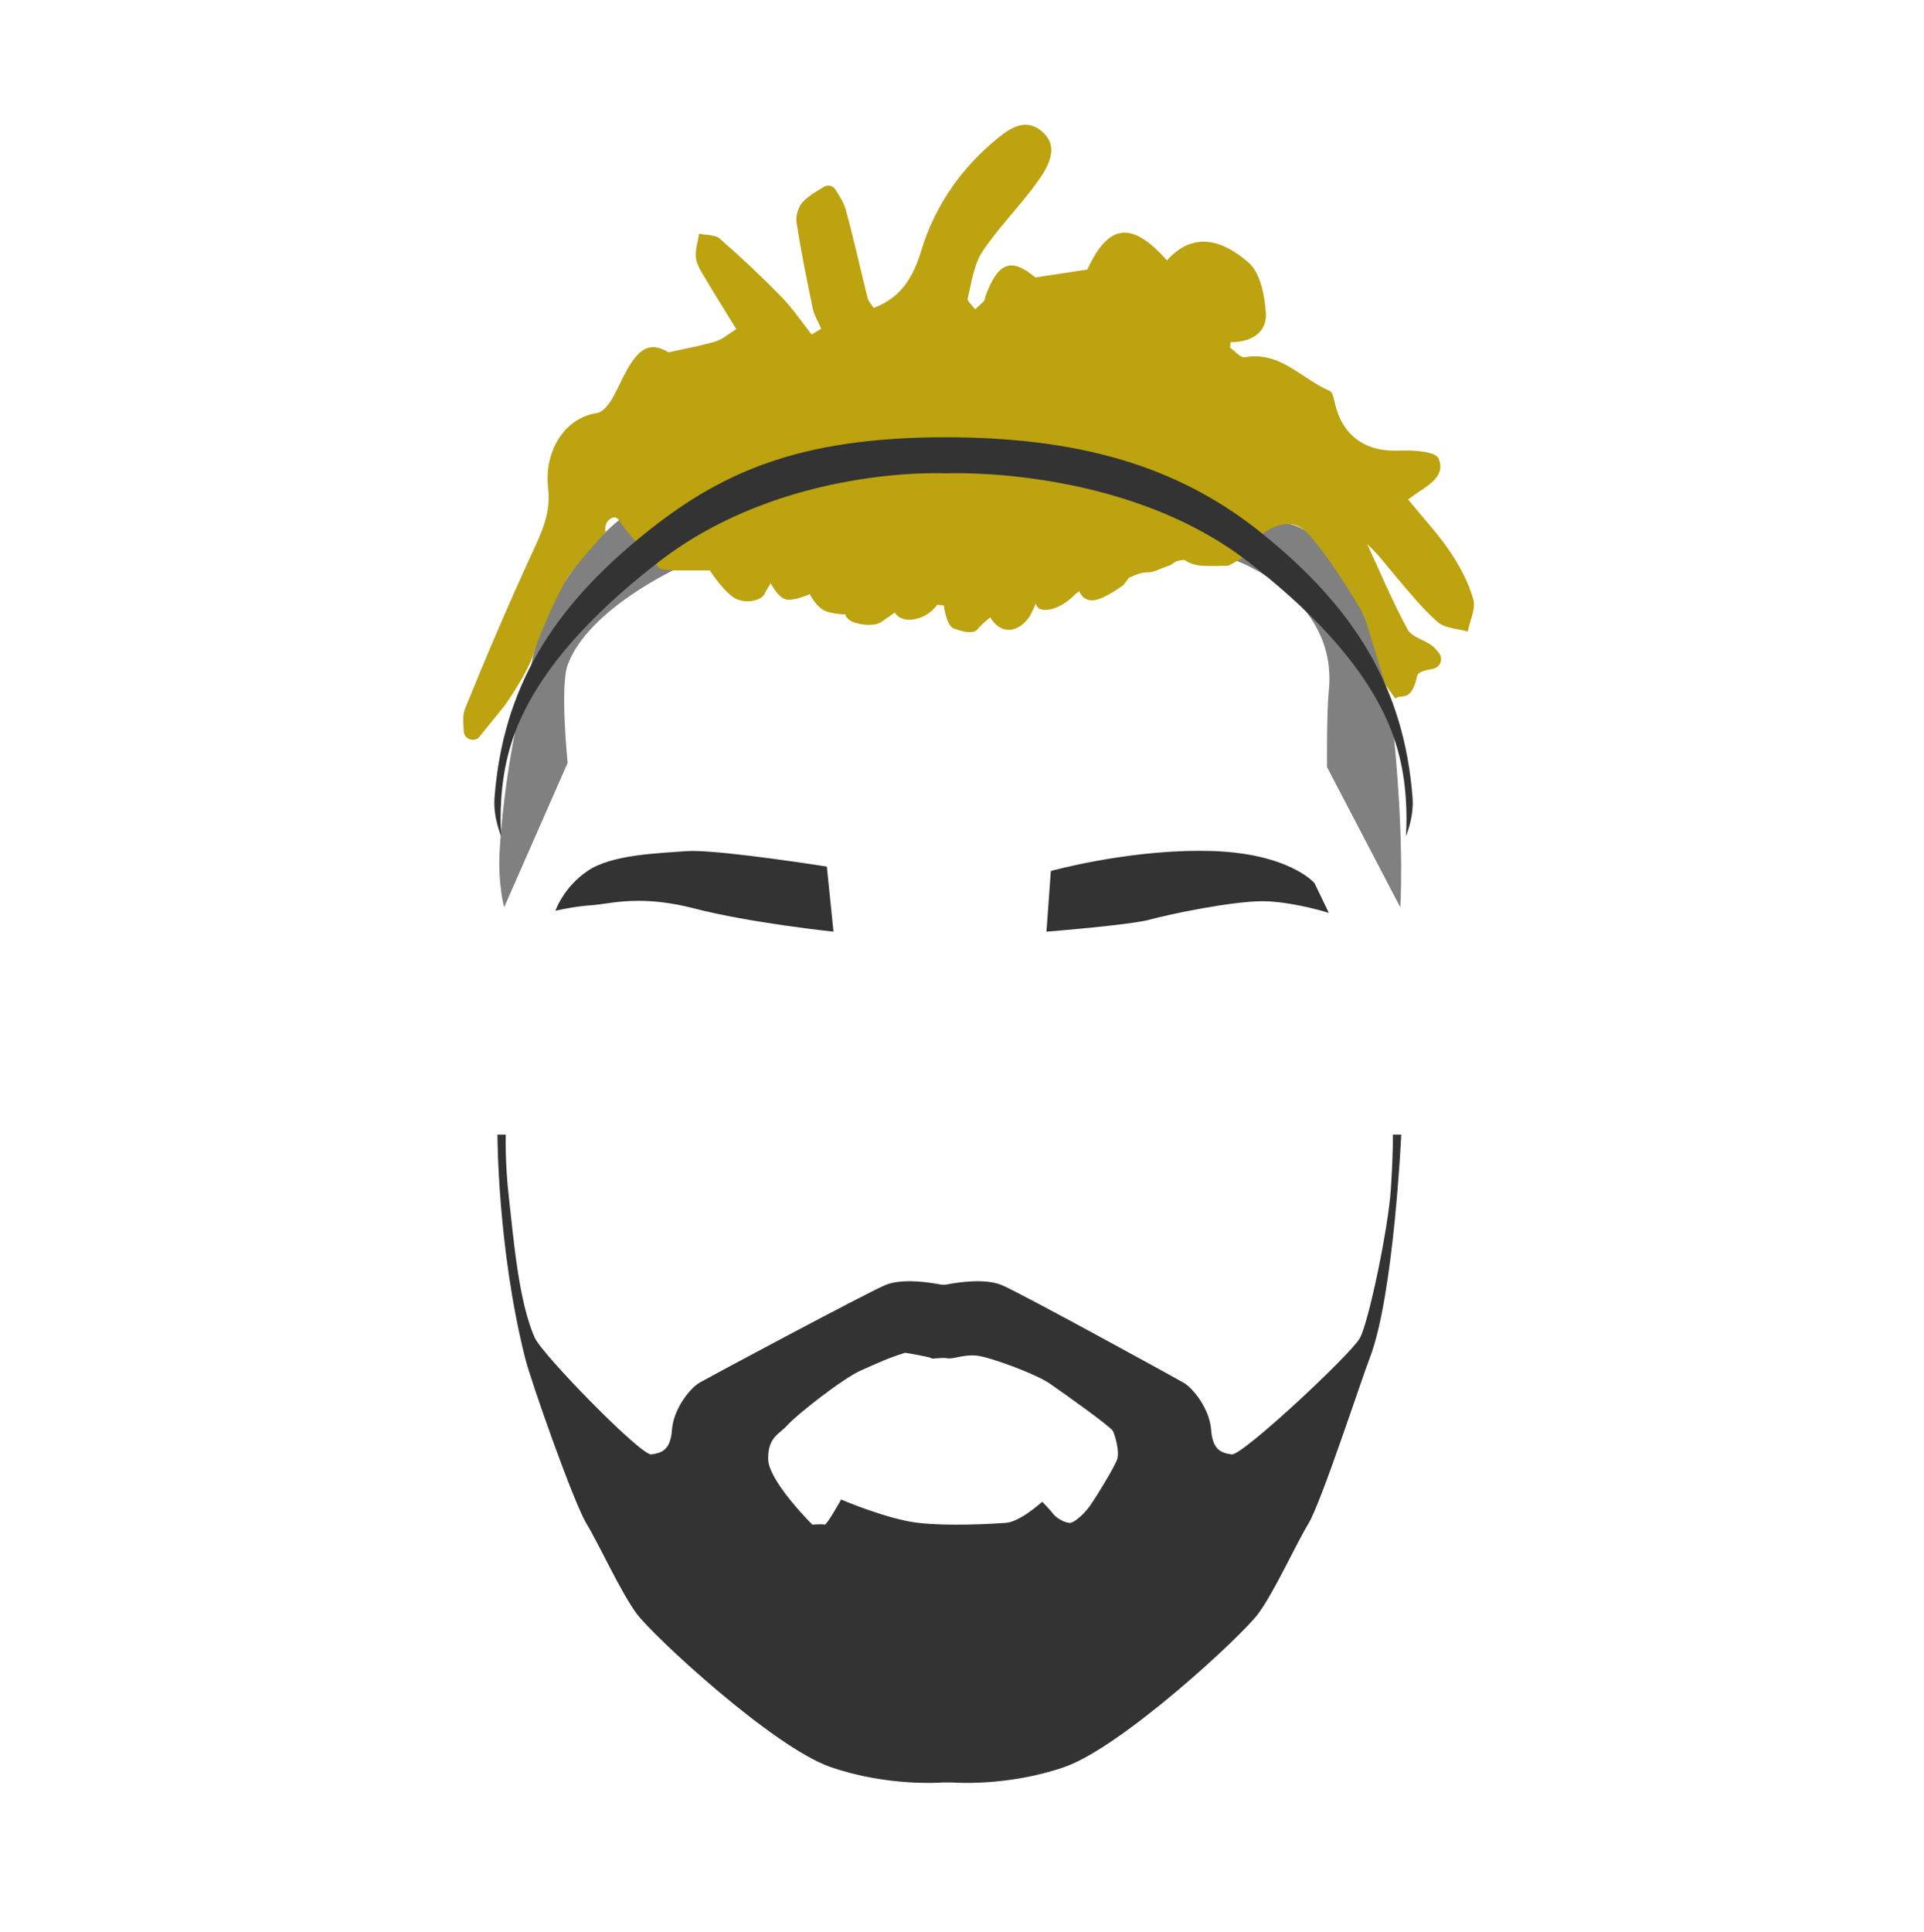
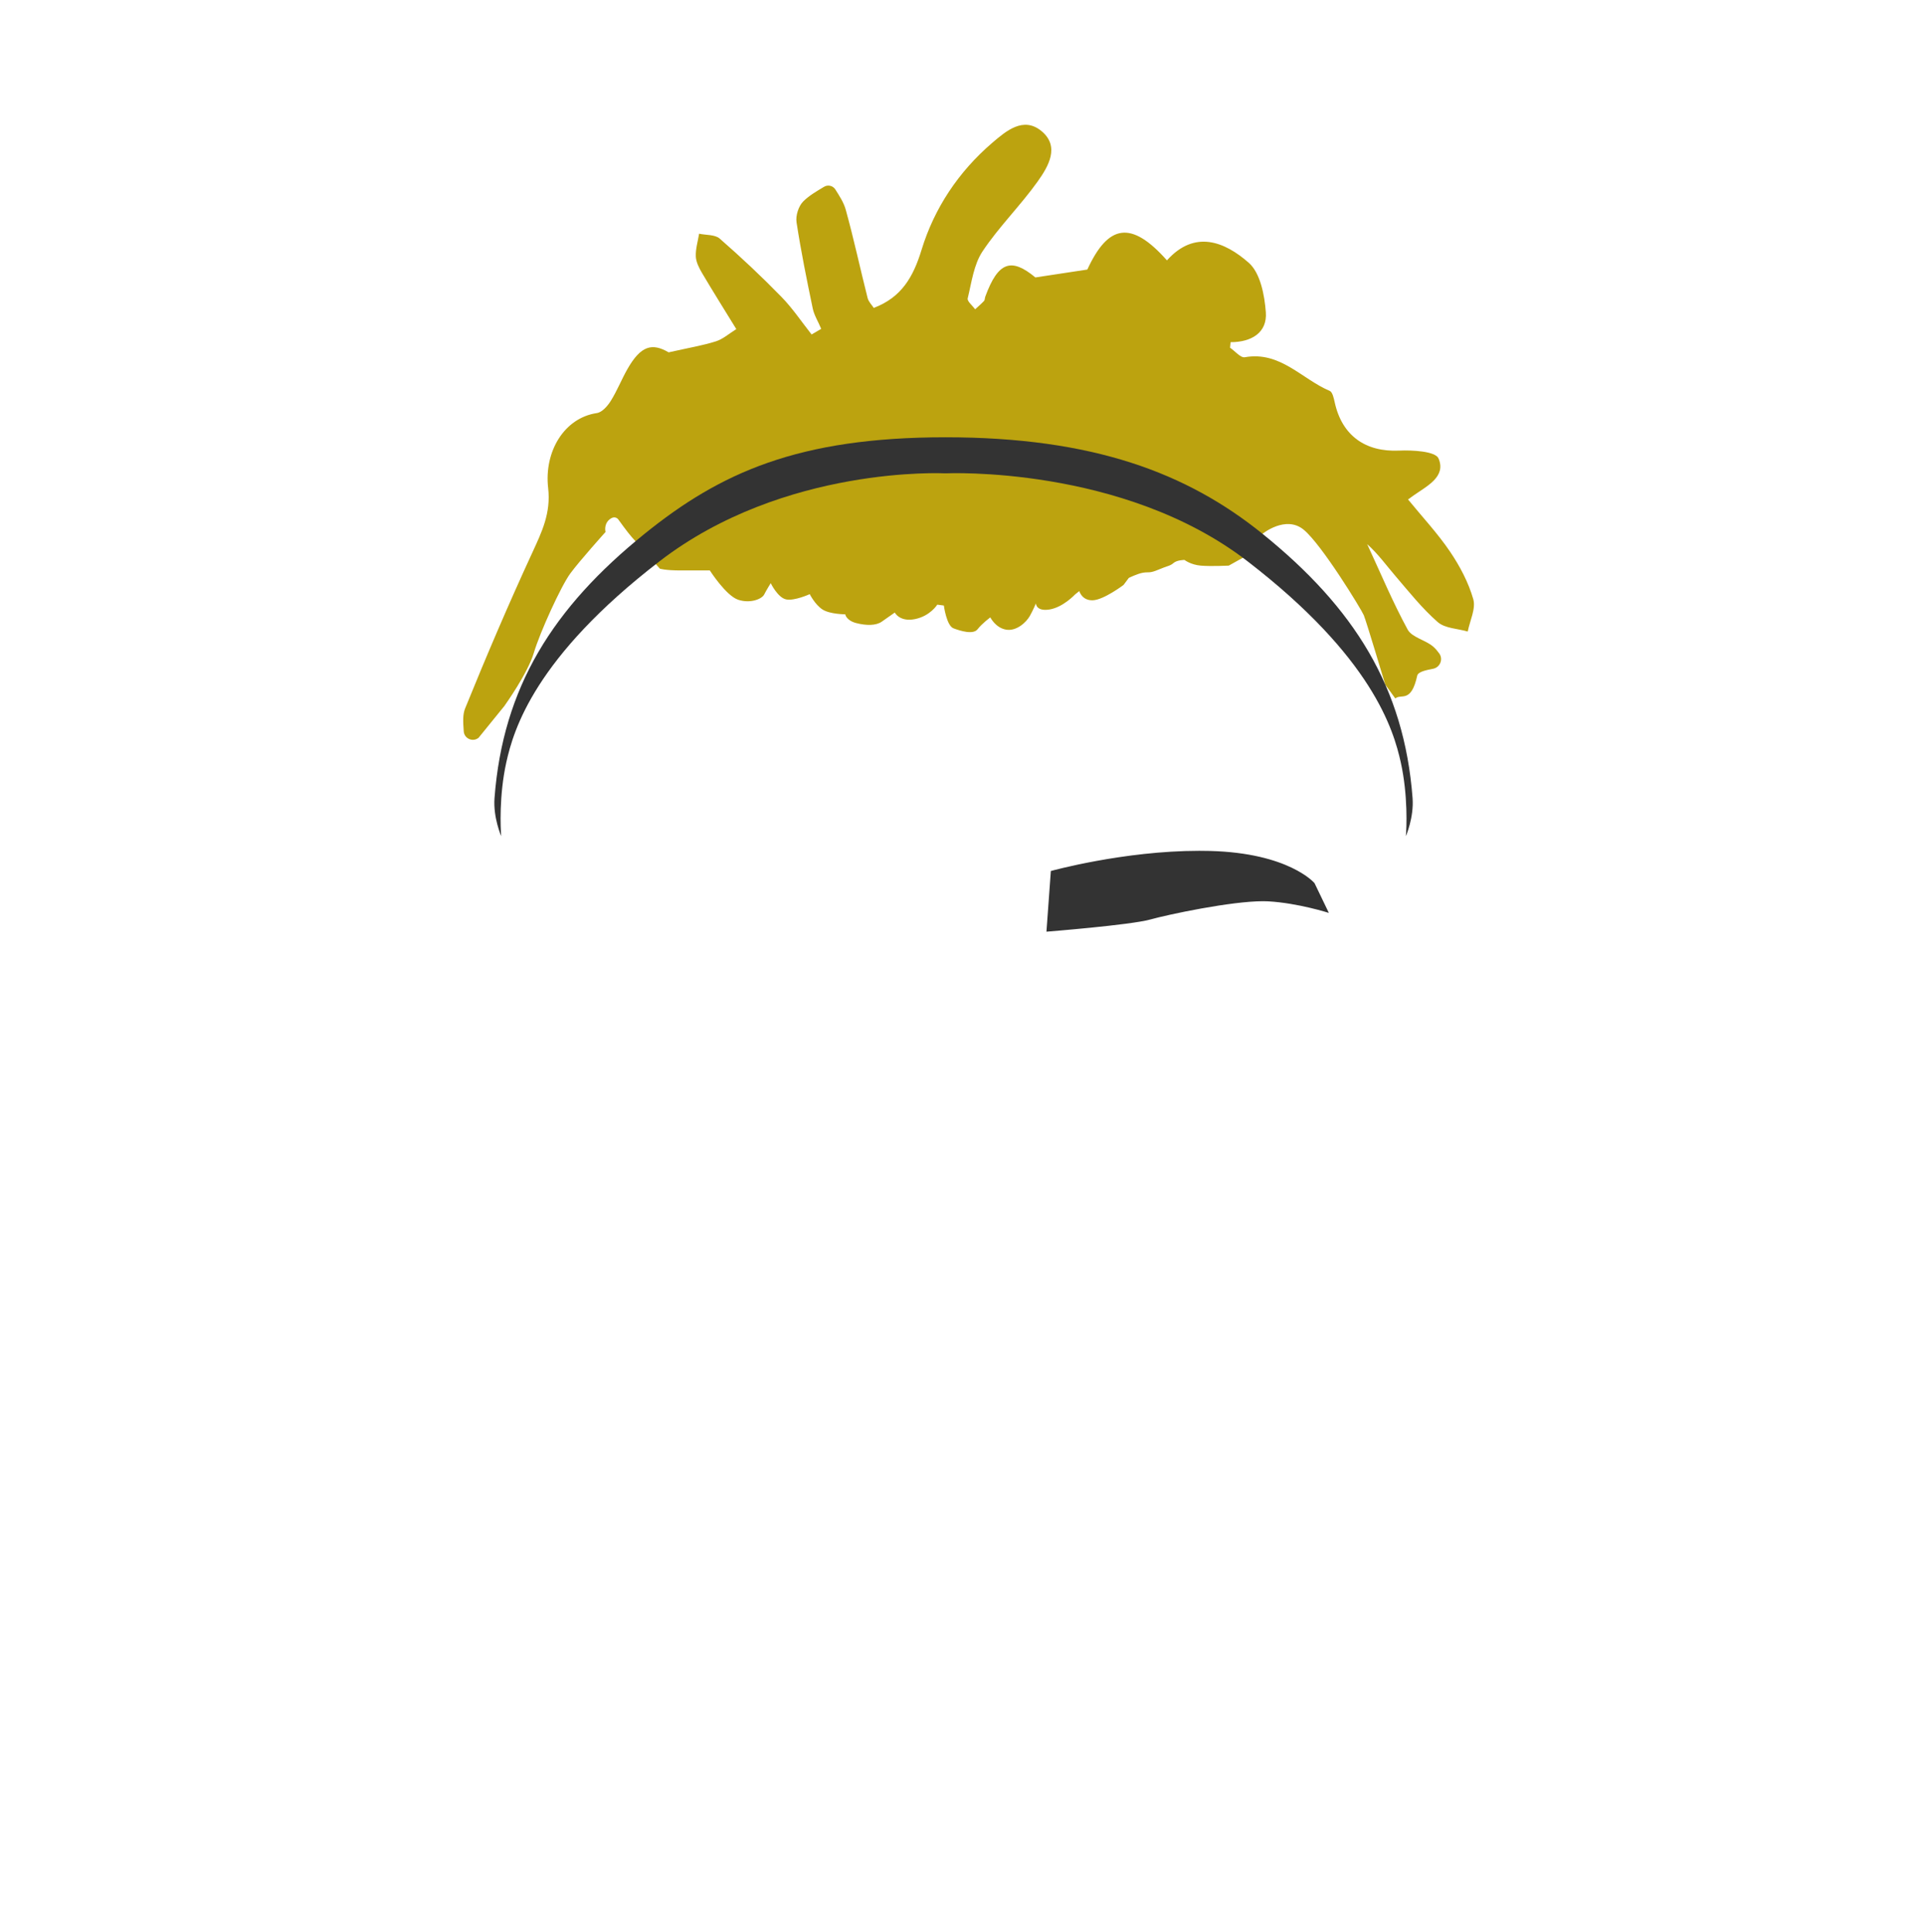
<svg xmlns="http://www.w3.org/2000/svg" id="cabelos" viewBox="0 0 612 614.46">
  <defs>
    <style>
      .cls-1 {
        fill: #333;
      }

      .cls-2 {
        fill: gray;
      }

      .cls-3 {
        fill: #bca30f;
      }
    </style>
  </defs>
  <g>
    <g>
-       <path class="cls-1" d="M264.64,295.81c-3.86-.43-27.67-3.15-43.62-7.3-6.36-1.65-12.22-2.46-17.92-2.46-4.54,0-8.11,.51-10.97,.92-1.48,.21-2.76,.4-3.88,.47-4.38,.27-9.02,1.19-10.84,1.59,.85-1.98,3.63-7.52,9.71-11.67,6.7-4.57,18.94-5.39,27.88-6,1.23-.08,2.4-.16,3.48-.25,.51-.04,1.13-.06,1.84-.06,10.52,0,38.9,4.38,42.29,4.92l2.02,19.83Z" />
-       <path class="cls-1" d="M220.33,271.5c10.2,0,37.3,4.14,41.89,4.86l1.93,18.96c-5.14-.58-27.71-3.25-43.02-7.23-6.4-1.66-12.29-2.47-18.03-2.47-4.57,0-8.15,.51-11.03,.93-1.47,.21-2.75,.39-3.85,.46-3.89,.24-7.89,.97-10.07,1.42,1.13-2.36,3.88-7.07,9.21-10.7,6.6-4.5,18.78-5.32,27.67-5.92,1.23-.08,2.4-.16,3.49-.25,.5-.04,1.11-.06,1.8-.06h0m0-.87c-.71,0-1.33,.02-1.87,.06-9.12,.7-23.86,1.05-31.58,6.32-7.72,5.26-10.18,12.63-10.18,12.63,0,0,5.97-1.4,11.58-1.75,3.31-.21,7.97-1.39,14.83-1.39,4.77,0,10.61,.57,17.81,2.44,17.55,4.56,44.21,7.37,44.21,7.37l-2.11-20.7s-31.39-4.97-42.69-4.97h0Z" />
-     </g>
+       </g>
    <g>
      <path class="cls-1" d="M334.67,277.35c2.77-.74,24.49-6.32,46.81-6.32,1.1,0,2.2,.01,3.3,.04,23.98,.61,32.39,9.39,32.98,10.04l4.11,8.53c-2.71-.8-10.74-2.99-18.45-3.41-.52-.03-1.07-.04-1.66-.04-10.37,0-30.23,4.24-36.03,5.85-5.73,1.59-28.68,3.5-32.4,3.8l1.34-18.48Z" />
      <path class="cls-1" d="M381.48,271.46c1.11,0,2.21,.01,3.29,.04,23.34,.59,31.82,9,32.63,9.86l3.65,7.59c-3.35-.94-10.61-2.77-17.61-3.16-.52-.03-1.08-.04-1.69-.04-10.41,0-30.33,4.25-36.14,5.86-5.47,1.52-26.88,3.34-31.81,3.75l1.28-17.67c3.76-.98,24.8-6.23,46.4-6.23m0-.87c-24.12,0-47.22,6.42-47.22,6.42l-1.4,19.3s26.67-2.11,32.98-3.86c5.98-1.66,25.77-5.83,35.91-5.83,.58,0,1.13,.01,1.64,.04,9.47,.53,19.3,3.68,19.3,3.68l-4.56-9.47s-8.07-9.6-33.34-10.24c-1.1-.03-2.21-.04-3.31-.04h0Z" />
    </g>
  </g>
  <g>
-     <path class="cls-2" d="M167.14,219.36c-3.57,10.97-7.43,35.35-8.25,52.04-.49,9.95,1.47,17.16,1.47,17.16l20.2-45.93s-2.48-24.33,0-31.14c6.58-18.05,35.78-31.19,35.78-31.19l-19.25-15.02s-24.26,18.4-28.6,49.18l-1.34,4.9Z" />
-     <path class="cls-2" d="M443.39,234.22c3.45,35.61,2.01,54.33,2.01,54.33l-23.28-44.57s-.17-17.13,.56-24.34c2.99-29.58-29.32-41.26-29.32-41.26,0,0,3.07-9.76,12.27-11.71,12.24-2.6,22.3,17.01,22.3,17.01,0,0,7.46,12.51,11.99,29.83l3.47,20.71Z" />
-   </g>
-   <path class="cls-1" d="M443.03,360.87s.21,4.34-.62,17.34c-.79,12.24-7.03,42.18-9.84,47.33-2.81,5.16-37.49,37.49-40.77,37.02-3.28-.47-6.09-1.35-6.56-7.86-.47-6.51-5.62-13.17-8.9-15.04-3.28-1.87-51.08-28.12-57.64-30.93-5.39-2.31-14.47-.82-17.53-.22-.69,.14-1.41,.14-2.1,0-3.07-.6-12.14-2.09-17.53,.22-6.56,2.81-55.61,29.06-58.89,30.93-3.28,1.87-8.44,8.53-8.9,15.04-.47,6.51-3.28,7.39-6.56,7.86-3.28,.47-34.61-31.68-37.04-37.02-5.21-11.48-6.8-31.87-8.21-44.05-1.41-12.19-1.05-20.62-1.05-20.62h-2.66s0,35.97,8.79,70.97c1.95,7.76,15.42,45.95,19.53,52.74,4.11,6.8,10.78,21.57,15.93,28.6,5.16,7.03,43.41,42.47,61.69,48.8,18.28,6.33,35.5,4.92,35.5,4.92h3.4s17.22,1.41,35.5-4.92c18.28-6.33,56.53-41.77,61.69-48.8,5.16-7.03,11.82-21.8,15.93-28.6,4.11-6.8,16.65-45.28,19.53-52.74,7.6-19.71,10-70.97,10-70.97h-2.66Zm-87.62,103.08c-.7,2.42-7.03,12.62-8.79,15.08-1.76,2.46-4.57,4.92-5.98,5.27-1.41,.35-4.57-1.41-5.62-2.81-1.05-1.41-3.51-3.87-3.51-3.87,0,0-7.03,6.42-11.6,6.72-4.57,.31-17.93,1.1-27.77,0-9.84-1.1-24.6-7.43-24.6-7.43,0,0-4.57,8.25-5.27,7.99-.7-.26-3.87,0-3.87,0,0,0-14.06-13.9-14.06-20.96s3.51-7.71,6.33-10.88c2.81-3.16,17.57-14.76,23.2-17.22,5.62-2.46,8.44-3.87,14.06-5.62,0,0,8.33,1.41,8.38,1.76s2.98-.35,5.03,0c2.05,.35,5.21-1.3,9.43-.83,4.22,.48,18.63,5.75,23.2,8.91,4.57,3.16,19.33,13.65,20.04,15.06s2.11,6.4,1.41,8.82Z" />
+     </g>
  <path class="cls-3" d="M160.56,224.38l-8.32,10.25c-1.82,1.49-4.57,.3-4.73-2.05-.21-2.96-.36-5.31,.44-7.27,6.75-16.63,13.8-33.15,21.32-49.44,3.08-6.68,6-12.67,5.09-20.64-1.33-11.61,5.1-22.33,15.5-23.86,1.65-.24,3.41-2.25,4.42-3.87,2-3.2,3.4-6.77,5.27-10.07,4.29-7.56,7.89-8.43,13.14-5.37,6.43-1.45,10.83-2.17,15.03-3.5,2.28-.72,4.23-2.49,6.49-3.89-3.82-6.22-7.44-11.98-10.9-17.84-.95-1.61-1.9-3.48-1.98-5.27-.1-2.39,.66-4.82,1.05-7.23,2.22,.48,5.06,.24,6.55,1.55,6.77,5.91,13.33,12.07,19.6,18.5,3.57,3.65,6.45,7.97,9.63,12,1.78-1.04,1.27-.74,3.05-1.79-.86-2.17-2.22-4.24-2.69-6.49-1.89-9.1-3.75-18.21-5.15-27.4-.32-2.12,.63-5.15,2.15-6.66,1.88-1.87,4.27-3.23,6.61-4.64,1.23-.73,2.81-.36,3.58,.85,1.31,2.08,2.67,4.14,3.3,6.41,2.58,9.29,4.59,18.74,6.96,28.09,.32,1.27,1.44,2.35,1.97,3.18,8.8-3.35,12.54-9.78,15.19-18.45,4.04-13.25,11.77-24.85,22.44-34.01,4.44-3.81,9.97-8.56,15.75-3.75,5.88,4.9,2.15,11.22-1.22,15.96-5.48,7.7-12.36,14.44-17.58,22.29-2.78,4.19-3.47,9.84-4.71,14.93-.22,.91,1.53,2.3,2.37,3.47,.95-.88,1.95-1.71,2.83-2.66,.28-.3,.23-.91,.39-1.35,4.12-11.24,8.32-12.44,15.94-6.12,5.97-.91,10.74-1.63,16.53-2.51,6.61-14.33,13.89-15.81,25.32-2.92,8.8-9.8,18.34-6,26.04,.78,3.67,3.24,5.02,10.29,5.42,15.76,.46,6.34-4.42,9.48-11.21,9.48-.06,.59-.11,1.17-.17,1.76,1.57,1.07,3.35,3.27,4.69,3.03,11.29-2.01,18.12,6.95,27.01,10.7,.89,.38,1.3,2.35,1.59,3.65,2.32,10.59,9.76,15.82,20.45,15.34,4.33-.2,11.6,.22,12.57,2.49,2.47,5.76-3.57,8.72-7.8,11.68-.56,.39-1.11,.8-1.9,1.37,4.53,5.55,9.39,10.74,13.33,16.55,3.15,4.64,5.89,9.82,7.42,15.16,.87,3.01-1.08,6.84-1.76,10.29-3.23-.94-7.24-.99-9.54-3-4.95-4.33-9.11-9.58-13.42-14.61-2.92-3.4-5.54-7.06-9.03-10.19,4.22,9.09,8.09,18.37,12.87,27.16,1.36,2.5,5.57,3.29,8.05,5.37,.76,.63,1.4,1.41,2,2.23,1.34,1.85,.27,4.46-1.97,4.89-2.37,.45-4.77,.98-5.03,2.19-1.95,8.92-5.12,5.61-6.97,7.25l-3.2-4.42s-6.04-20.19-6.82-22.05c-.77-1.85-13.41-22.54-19.14-27.22-5.73-4.68-13.07,1.32-13.07,1.32l-6.25,7.61-4.5,2.51s-5.72,.28-8.92,0c-3.21-.28-5.16-1.81-5.16-1.81,0,0-2.37,0-3.49,.98s-1.81,.84-4.74,2.09c-2.93,1.25-3.07,.7-4.88,.98s-4.6,1.67-4.6,1.67l-1.67,2.23s-6.27,4.74-9.76,4.88c-3.49,.14-4.32-2.93-4.32-2.93l-1.39,1.12s-3.76,4.04-8.09,4.74c-4.32,.69-4.32-1.95-4.32-1.95,0,0-.84,2.09-1.95,4.04s-4.18,4.88-7.53,4.32c-3.35-.56-5.02-3.9-5.02-3.9,0,0-2.65,1.95-4.04,3.76-1.39,1.81-5.44,.56-7.67-.28s-3.07-7.25-3.07-7.25l-2.09-.28s-2.23,3.62-7.11,4.6c-4.88,.98-6.41-2.09-6.41-2.09,0,0-2.37,1.67-4.18,2.93-1.81,1.25-4.88,1.25-8.09,.42-3.21-.84-3.49-2.79-3.49-2.79,0,0-4.88,0-7.25-1.54-2.37-1.54-4.04-4.87-4.04-4.87,0,0-4.88,2.23-7.53,1.67-2.65-.56-4.88-5.16-4.88-5.16,0,0-1.39,2.23-2.09,3.62-.7,1.39-4.32,2.93-8.22,1.67s-9.06-9.34-9.06-9.34h-9.34c-4.88,0-6.55-.56-6.55-.56,0,0-7.77-8.74-9.01-10.13-1.25-1.39-4.18-5.48-4.18-5.48,0,0-1.02-1.58-2.88,0-1.86,1.58-1.21,3.93-1.21,3.93,0,0-8.25,9.17-11.21,13.2-2.96,4.03-9.66,18.72-11.6,25.25-1.94,6.53-9.25,16.72-9.25,16.72" />
  <path class="cls-1" d="M300.88,150.54s56.22-2.62,95.92,27.95,46.46,53.54,48.78,64.02c2.31,10.48,1.84,21.01,1.6,23.44,0,0,2.61-5.93,2.14-12.14-2.67-35.25-18.6-60.53-47.71-84.02-24.03-19.4-53.91-30.72-100.91-30.72h.09c-47,0-71.74,11.32-95.78,30.72-29.11,23.49-45.04,48.77-47.71,84.02-.47,6.21,2.14,12.14,2.14,12.14-.24-2.44-.71-12.97,1.6-23.44,2.31-10.48,9.08-33.45,48.78-64.02,39.7-30.57,90.79-27.95,90.79-27.95h.27Z" />
</svg>